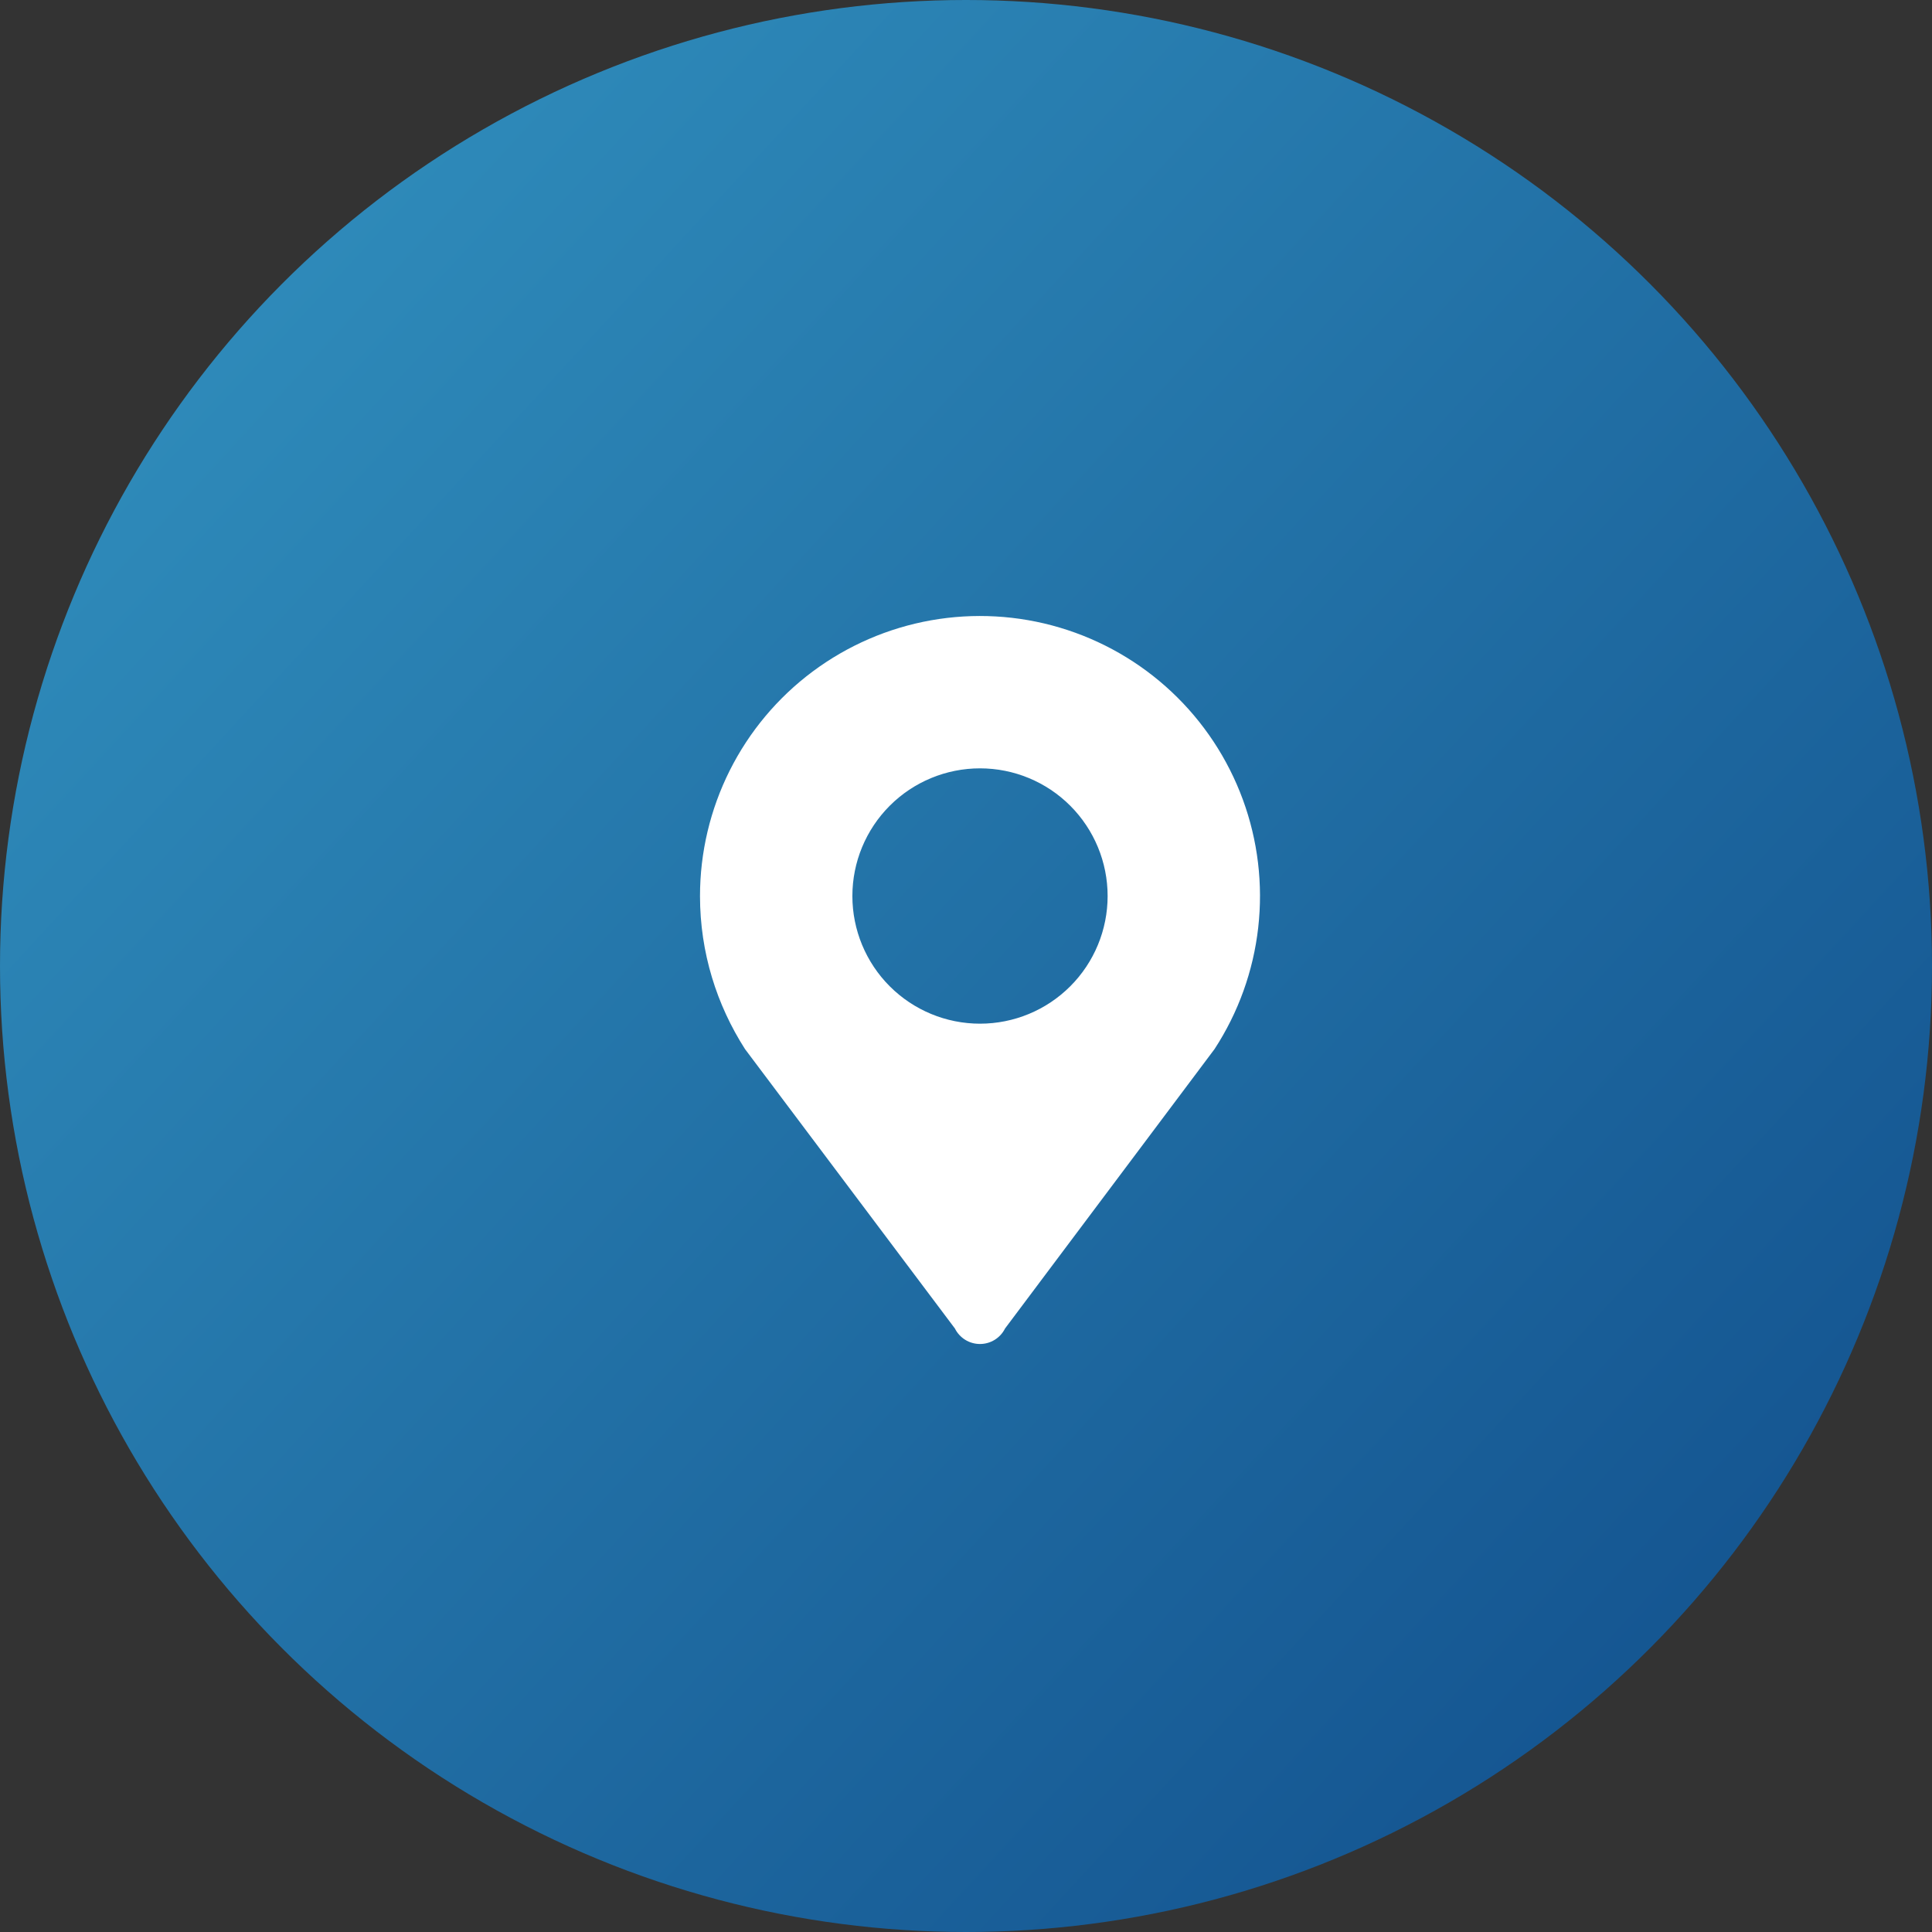
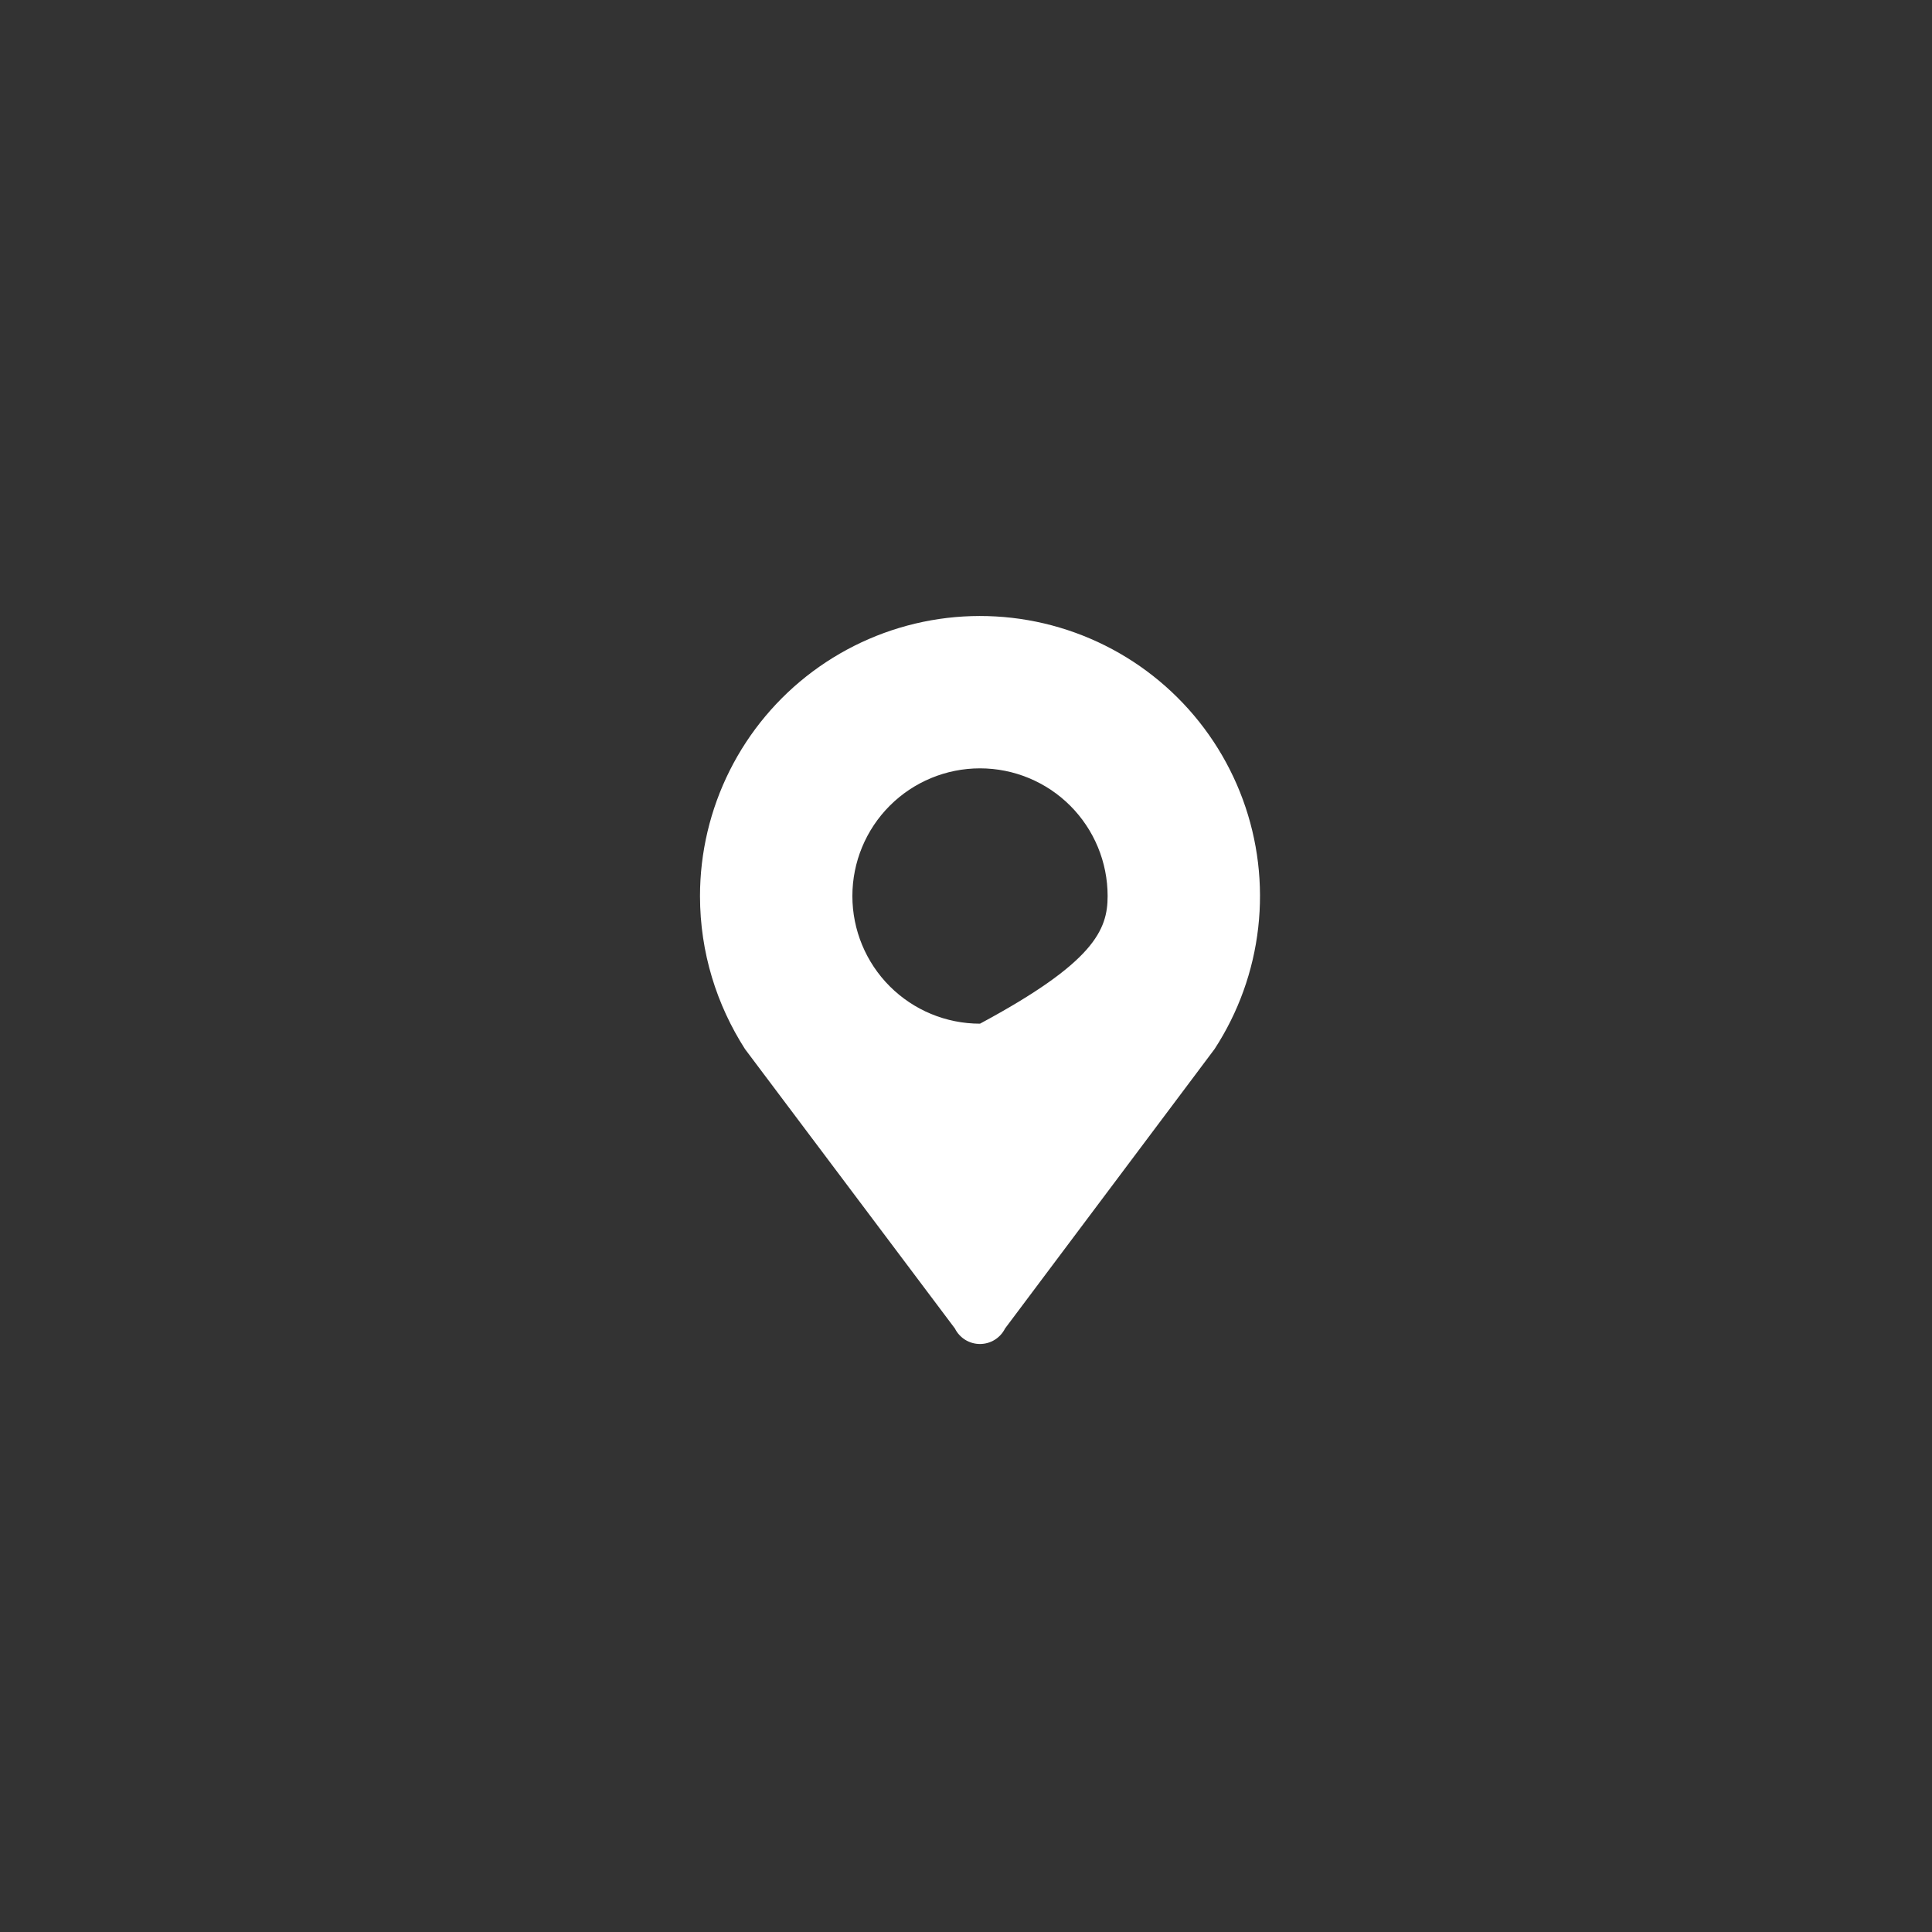
<svg xmlns="http://www.w3.org/2000/svg" width="69" height="69" viewBox="0 0 69 69" fill="none">
  <rect x="0" y="0" width="69" height="69" fill="#333333" stroke="none" />
-   <circle cx="34.5" cy="34.5" r="34.5" fill="url(#paint0_linear_573_4789)" />
-   <path d="M35 27.441C33.791 27.441 32.632 27.921 31.777 28.776C30.922 29.632 30.442 30.791 30.442 32.001C30.442 33.21 30.922 34.37 31.777 35.225C32.632 36.08 33.791 36.56 35 36.56C36.209 36.56 37.368 36.08 38.223 35.225C39.078 34.37 39.558 33.21 39.558 32.001C39.558 30.791 39.078 29.632 38.223 28.776C37.368 27.921 36.209 27.441 35 27.441ZM25 32.003C25 30.445 25.364 28.91 26.062 27.518C26.76 26.126 27.773 24.916 29.021 23.985C30.269 23.054 31.717 22.427 33.25 22.154C34.782 21.882 36.358 21.971 37.85 22.415C39.342 22.859 40.71 23.645 41.845 24.711C42.98 25.777 43.85 27.093 44.387 28.555C44.924 30.017 45.112 31.584 44.936 33.131C44.761 34.679 44.226 36.164 43.376 37.468L35.895 47.445C35.812 47.612 35.684 47.752 35.526 47.85C35.368 47.948 35.185 48 34.999 48C34.813 48 34.63 47.948 34.472 47.85C34.314 47.752 34.186 47.612 34.103 47.445L26.608 37.468C25.599 35.893 25 34.022 25 32.003Z" fill="white" />
+   <path d="M35 27.441C33.791 27.441 32.632 27.921 31.777 28.776C30.922 29.632 30.442 30.791 30.442 32.001C30.442 33.21 30.922 34.37 31.777 35.225C32.632 36.08 33.791 36.56 35 36.56C39.078 34.37 39.558 33.21 39.558 32.001C39.558 30.791 39.078 29.632 38.223 28.776C37.368 27.921 36.209 27.441 35 27.441ZM25 32.003C25 30.445 25.364 28.91 26.062 27.518C26.76 26.126 27.773 24.916 29.021 23.985C30.269 23.054 31.717 22.427 33.25 22.154C34.782 21.882 36.358 21.971 37.85 22.415C39.342 22.859 40.71 23.645 41.845 24.711C42.98 25.777 43.85 27.093 44.387 28.555C44.924 30.017 45.112 31.584 44.936 33.131C44.761 34.679 44.226 36.164 43.376 37.468L35.895 47.445C35.812 47.612 35.684 47.752 35.526 47.85C35.368 47.948 35.185 48 34.999 48C34.813 48 34.63 47.948 34.472 47.85C34.314 47.752 34.186 47.612 34.103 47.445L26.608 37.468C25.599 35.893 25 34.022 25 32.003Z" fill="white" />
  <defs>
    <linearGradient id="paint0_linear_573_4789" x1="69" y1="69" x2="-2.696" y2="2.925" gradientUnits="userSpaceOnUse">
      <stop stop-color="#104C8A" />
      <stop offset="1" stop-color="#3394C1" />
    </linearGradient>
  </defs>
</svg>